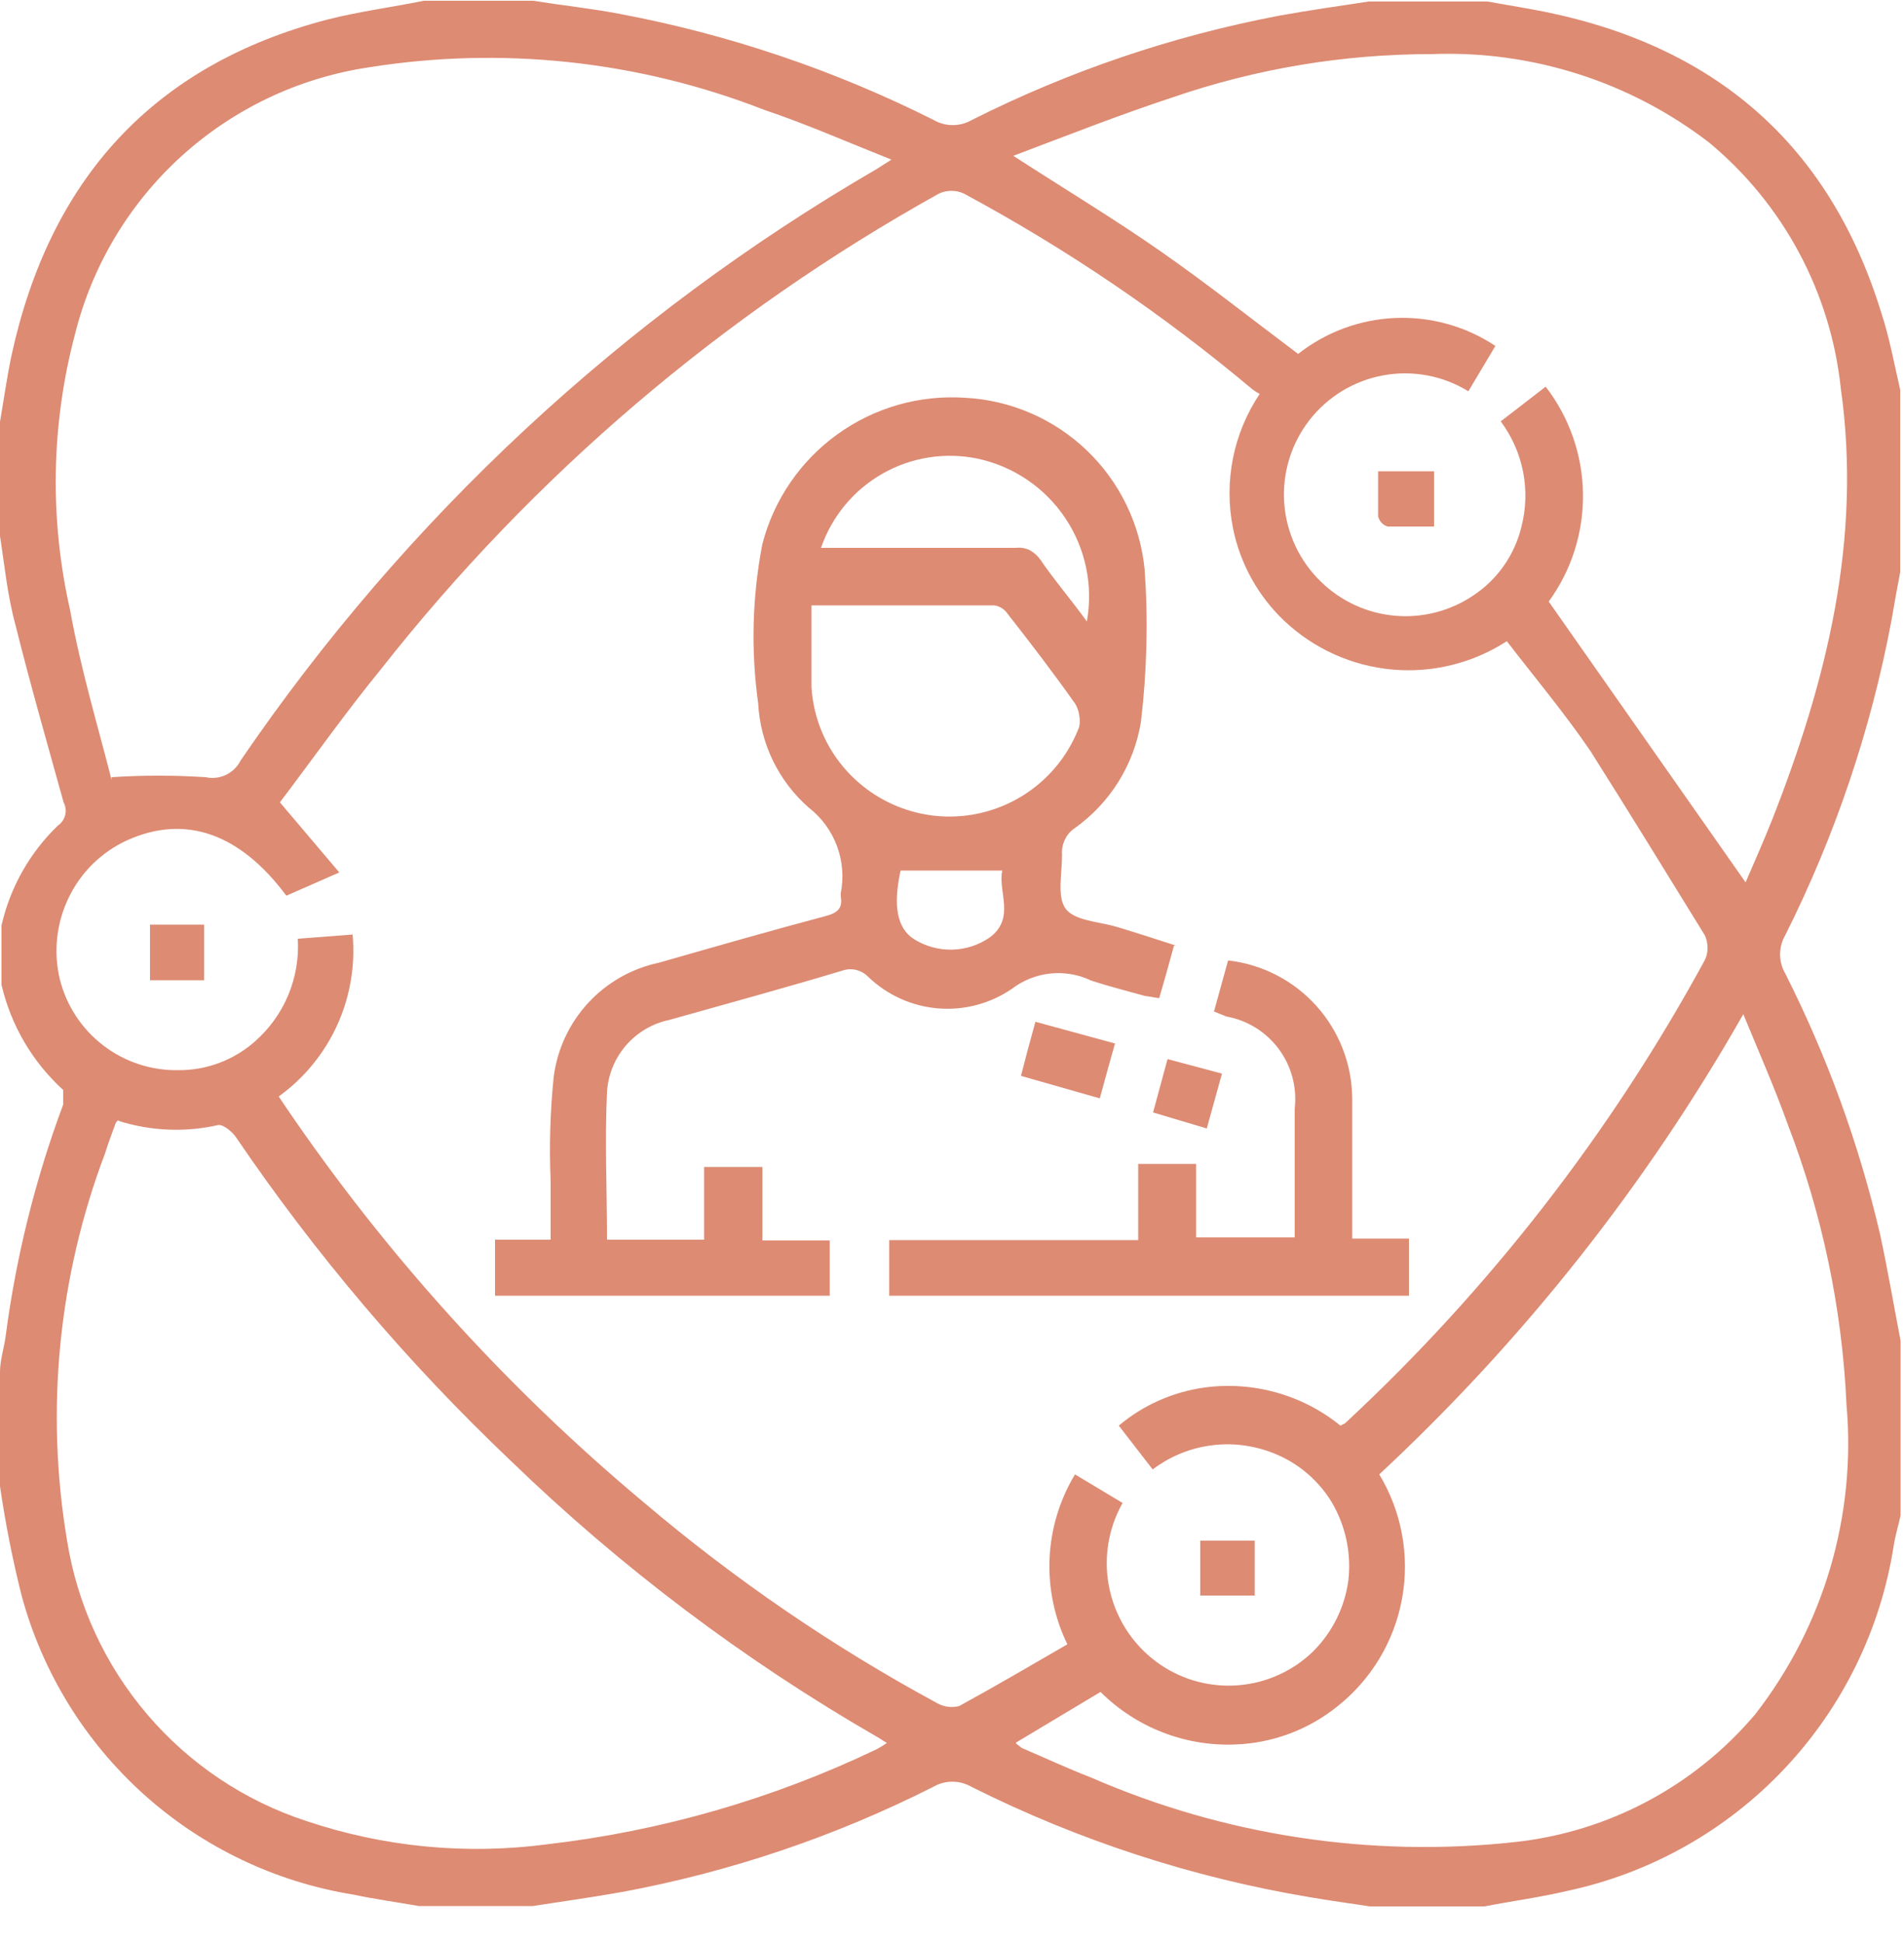
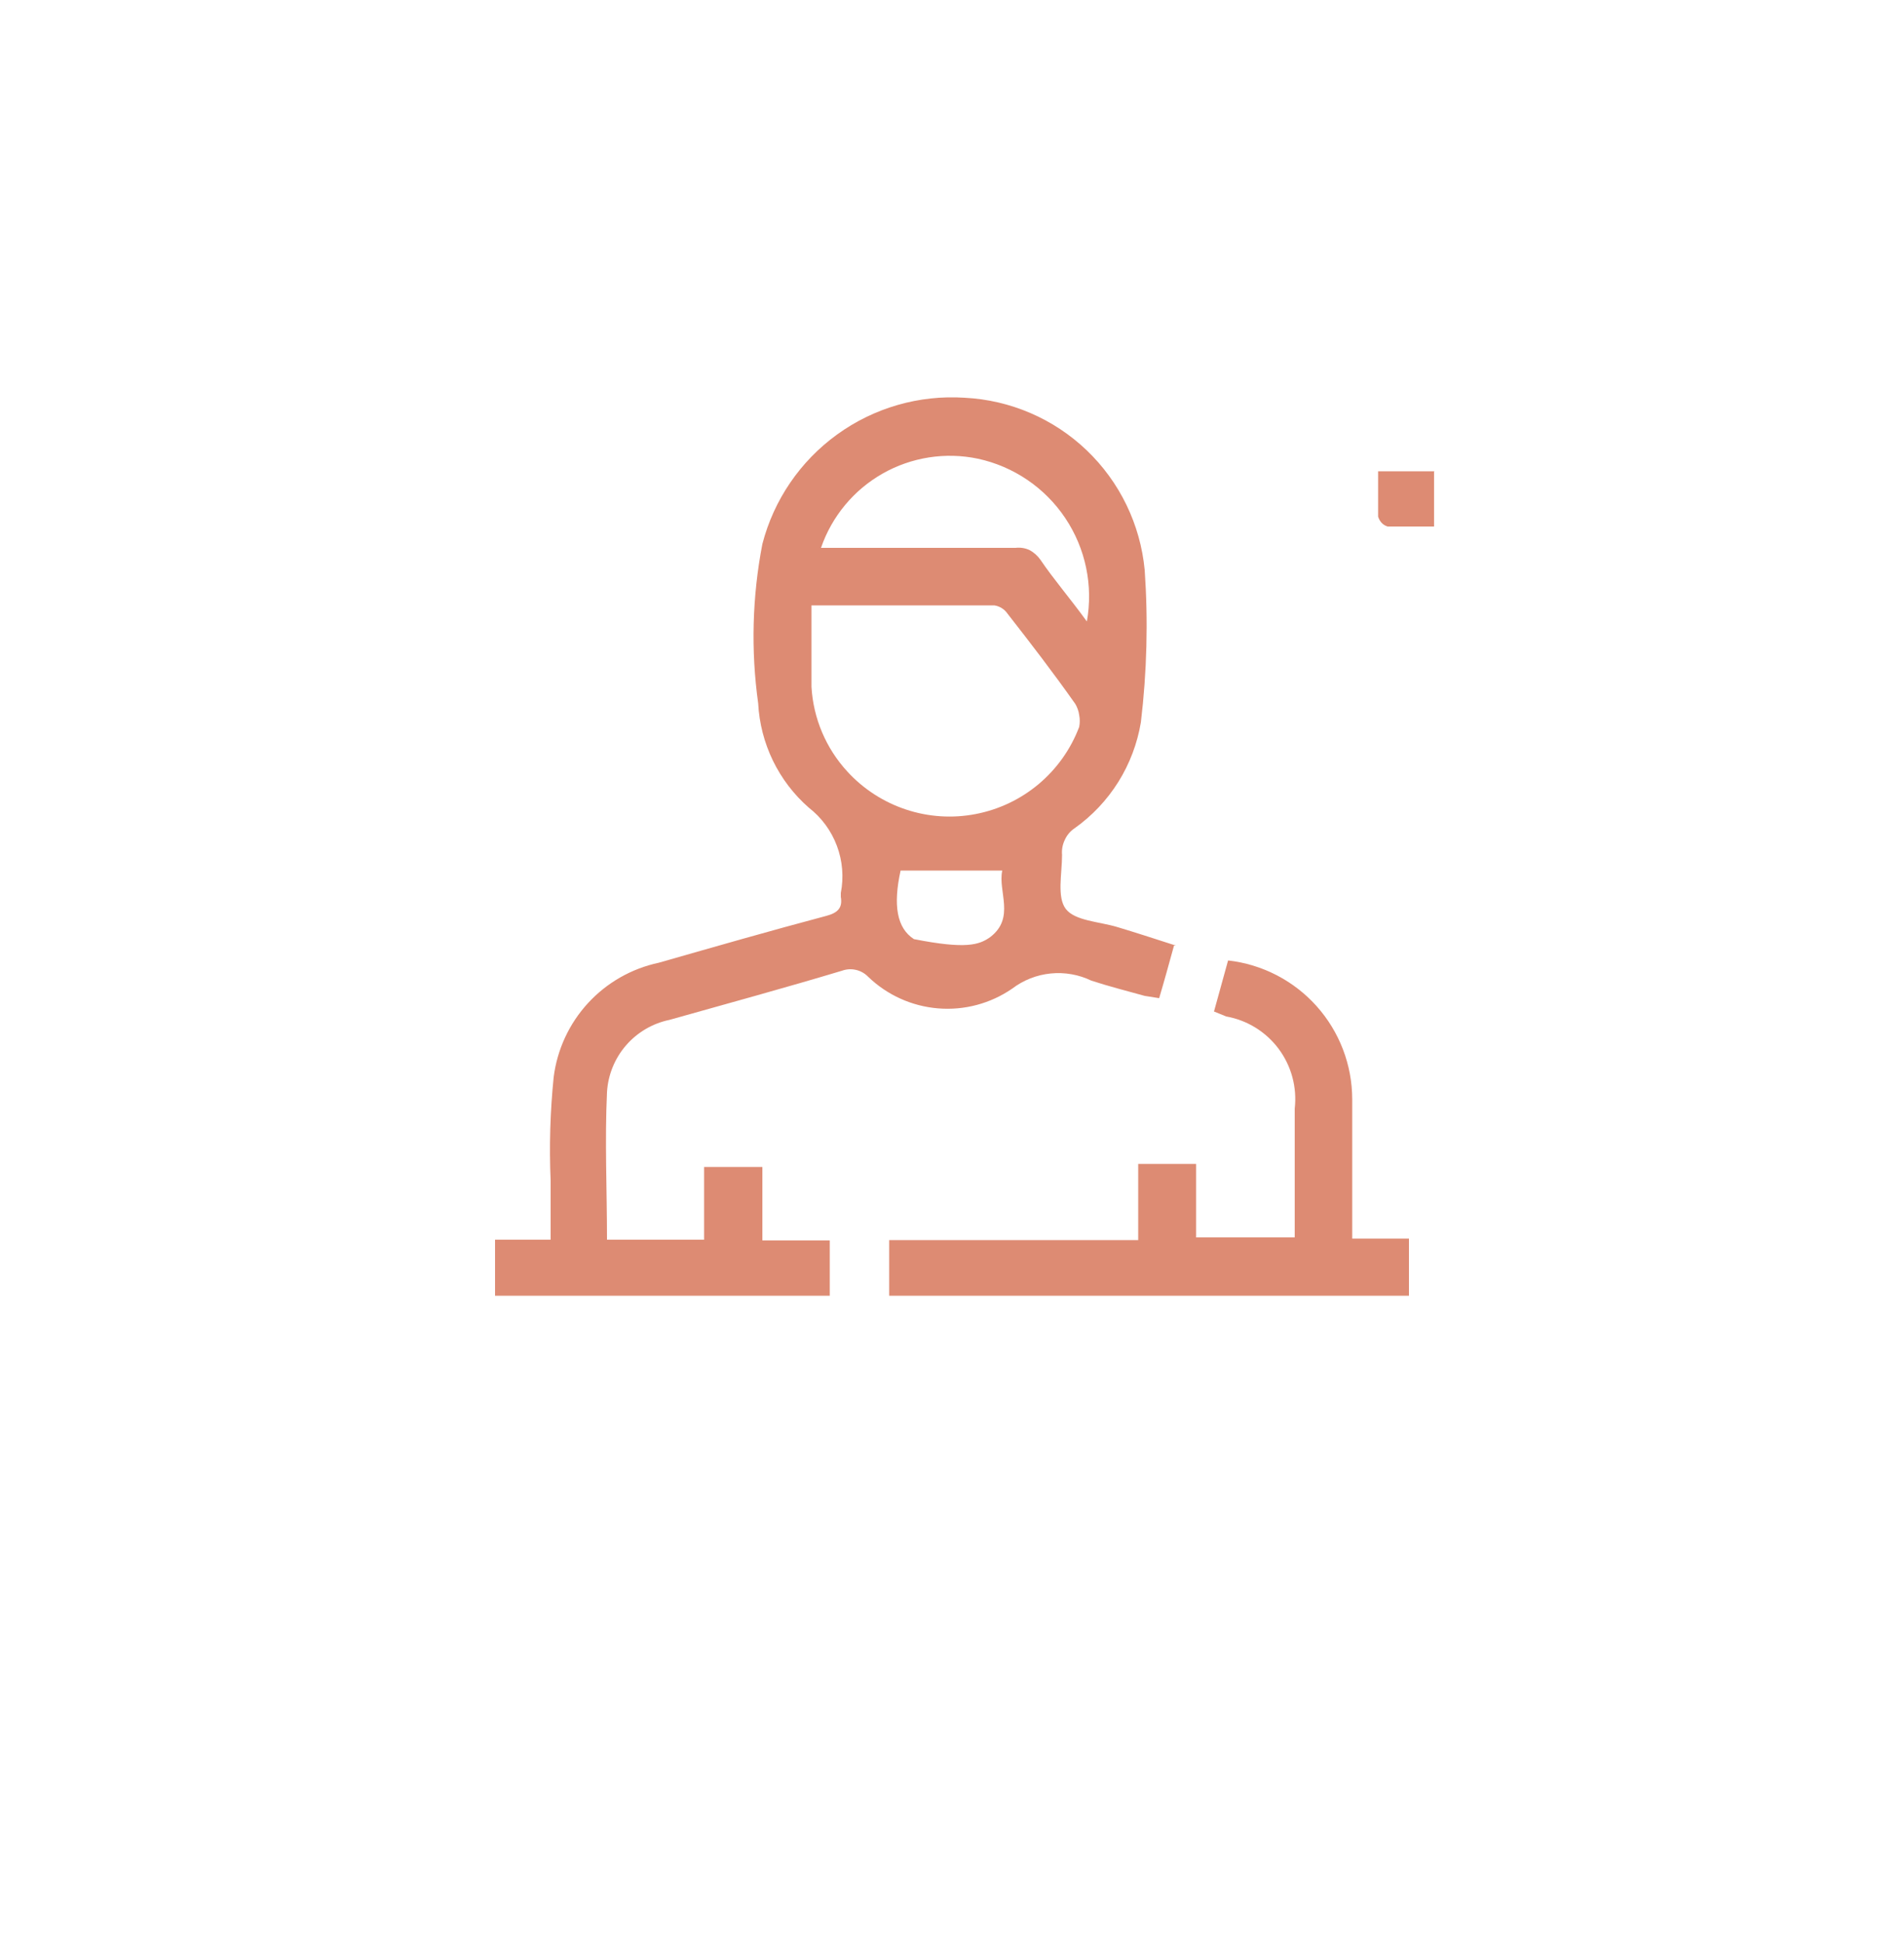
<svg xmlns="http://www.w3.org/2000/svg" width="50" height="51" viewBox="0 0 50 51" fill="none">
-   <path d="M26.68 45.76L26.83 45.88C27.44 46.14 28.04 46.42 28.66 46.66C32.16 48.183 35.996 48.765 39.79 48.35C42.242 48.082 44.497 46.883 46.09 45C47.89 42.691 48.747 39.786 48.49 36.87C48.376 34.353 47.855 31.871 46.95 29.52C46.61 28.57 46.2 27.64 45.78 26.62C43.226 31.109 40.002 35.183 36.22 38.7C36.809 39.675 37.023 40.832 36.82 41.953C36.618 43.074 36.013 44.083 35.12 44.79C34.355 45.405 33.411 45.756 32.43 45.79C31.778 45.815 31.129 45.705 30.521 45.467C29.914 45.23 29.362 44.87 28.9 44.41L26.68 45.74M3.11 29.4C3.073 29.424 3.045 29.459 3.03 29.5C2.94 29.75 2.84 30.01 2.76 30.27C1.533 33.508 1.188 37.014 1.76 40.43C2.028 42.119 2.757 43.701 3.867 45.001C4.977 46.302 6.424 47.27 8.05 47.8C10.079 48.481 12.238 48.69 14.36 48.41C17.361 48.064 20.284 47.222 23.01 45.92C23.107 45.869 23.2 45.812 23.29 45.75L23.05 45.6C19.55 43.585 16.313 41.147 13.41 38.34C10.706 35.774 8.285 32.924 6.19 29.84C6.09 29.7 5.86 29.51 5.73 29.53C4.862 29.727 3.958 29.689 3.11 29.42V29.4ZM2.93 20.4C3.752 20.346 4.578 20.346 5.4 20.4C5.58 20.439 5.769 20.418 5.936 20.338C6.102 20.258 6.237 20.125 6.32 19.96C10.653 13.61 16.352 8.311 23 4.45L23.41 4.19C22.23 3.72 21.16 3.25 20.06 2.88C16.757 1.592 13.17 1.209 9.67 1.77C7.839 2.046 6.131 2.859 4.76 4.104C3.39 5.35 2.419 6.973 1.97 8.77C1.342 11.137 1.298 13.622 1.84 16.01C2.12 17.57 2.58 19.09 2.93 20.47V20.4ZM45.84 23.16C46.05 22.67 46.31 22.09 46.54 21.51C47.97 17.87 48.9 14.15 48.34 10.19C48.072 7.671 46.831 5.356 44.88 3.74C42.799 2.14 40.223 1.32 37.6 1.42C35.29 1.419 32.995 1.8 30.81 2.55C29.41 3.01 28.04 3.55 26.61 4.09C27.97 4.97 29.25 5.74 30.47 6.59C31.69 7.44 32.89 8.39 34.09 9.29C34.821 8.714 35.716 8.384 36.646 8.346C37.576 8.308 38.495 8.565 39.27 9.08L38.56 10.27C37.892 9.86 37.096 9.711 36.325 9.852C35.554 9.993 34.862 10.414 34.382 11.034C33.902 11.654 33.668 12.429 33.725 13.211C33.782 13.993 34.126 14.726 34.69 15.27C35.214 15.781 35.897 16.096 36.626 16.161C37.355 16.227 38.084 16.039 38.69 15.63C39.321 15.213 39.77 14.574 39.95 13.84C40.075 13.366 40.091 12.87 39.998 12.388C39.904 11.907 39.703 11.453 39.41 11.06L40.59 10.15C41.212 10.955 41.556 11.94 41.57 12.957C41.585 13.974 41.269 14.968 40.67 15.79L45.84 23.16ZM7.52 23.51C6.29 21.86 4.85 21.37 3.33 22.06C2.659 22.369 2.118 22.903 1.8 23.57C1.481 24.233 1.4 24.985 1.57 25.7C1.742 26.393 2.145 27.007 2.712 27.441C3.278 27.875 3.976 28.104 4.69 28.09C5.426 28.094 6.138 27.827 6.69 27.34C7.072 27.006 7.373 26.589 7.569 26.121C7.764 25.653 7.851 25.146 7.82 24.64L9.26 24.53C9.333 25.346 9.193 26.167 8.853 26.912C8.513 27.657 7.984 28.301 7.32 28.78L7.5 29.05C10.138 32.928 13.302 36.422 16.9 39.43C19.283 41.453 21.87 43.223 24.62 44.71C24.794 44.805 24.998 44.83 25.19 44.78C26.14 44.26 27.08 43.71 28.03 43.16C27.688 42.459 27.528 41.684 27.562 40.905C27.597 40.126 27.827 39.368 28.23 38.7L29.48 39.45C29.082 40.154 28.964 40.983 29.15 41.77C29.335 42.558 29.81 43.247 30.48 43.7C31.086 44.109 31.814 44.297 32.542 44.233C33.27 44.17 33.954 43.858 34.48 43.35C34.99 42.844 35.317 42.182 35.41 41.47C35.489 40.753 35.331 40.029 34.96 39.41C34.571 38.782 33.972 38.311 33.27 38.08C32.768 37.911 32.232 37.867 31.709 37.953C31.186 38.038 30.692 38.25 30.27 38.57L29.38 37.42C30.021 36.881 30.801 36.535 31.63 36.42C32.262 36.334 32.904 36.379 33.519 36.551C34.133 36.723 34.705 37.018 35.2 37.42L35.32 37.36C39.108 33.845 42.3 29.738 44.77 25.2C44.818 25.1 44.842 24.991 44.84 24.88C44.841 24.766 44.817 24.654 44.77 24.55C43.77 22.93 42.77 21.3 41.77 19.72C41.09 18.72 40.3 17.78 39.57 16.83C38.678 17.408 37.617 17.67 36.559 17.574C35.5 17.478 34.504 17.029 33.73 16.3C33.04 15.649 32.569 14.8 32.38 13.87C32.258 13.264 32.257 12.641 32.377 12.035C32.497 11.429 32.736 10.853 33.08 10.34C33.013 10.306 32.95 10.265 32.89 10.22C30.546 8.252 28.006 6.529 25.31 5.08C25.208 5.033 25.097 5.009 24.985 5.009C24.873 5.009 24.762 5.033 24.66 5.08C18.992 8.229 14.009 12.475 10 17.57C9.06 18.72 8.2 19.94 7.35 21.06L8.91 22.9L7.52 23.51ZM0 14.07V11.07C0.1 10.49 0.18 9.91 0.3 9.34C1.3 4.73 4 1.71 8.61 0.51C9.44 0.3 10.29 0.19 11.13 0.02H14C14.76 0.14 15.51 0.22 16.25 0.36C19.123 0.899 21.907 1.838 24.52 3.15C24.672 3.238 24.845 3.284 25.02 3.284C25.196 3.284 25.368 3.238 25.52 3.15C28.073 1.865 30.792 0.943 33.6 0.41C34.37 0.27 35.16 0.16 35.94 0.04H39.06L40.15 0.23C44.83 1.06 48 3.63 49.41 8.23C49.62 8.87 49.74 9.54 49.9 10.23V15.02C49.82 15.44 49.74 15.87 49.67 16.29C49.13 19.16 48.19 21.94 46.88 24.55C46.792 24.702 46.746 24.875 46.746 25.05C46.746 25.226 46.792 25.398 46.88 25.55C47.979 27.723 48.815 30.019 49.37 32.39C49.57 33.31 49.73 34.26 49.91 35.19V39.78C49.85 40.05 49.77 40.31 49.73 40.57C49.387 42.769 48.385 44.812 46.857 46.429C45.329 48.047 43.346 49.163 41.17 49.63C40.45 49.8 39.7 49.9 38.98 50.04H35.98C35.46 49.96 34.93 49.89 34.41 49.8C31.315 49.284 28.315 48.306 25.51 46.9C25.358 46.812 25.186 46.766 25.01 46.766C24.834 46.766 24.662 46.812 24.51 46.9C21.932 48.203 19.181 49.133 16.34 49.66C15.55 49.8 14.77 49.91 13.99 50.03H11C10.43 49.93 9.85 49.85 9.28 49.73C7.228 49.399 5.315 48.483 3.77 47.093C2.226 45.702 1.114 43.896 0.57 41.89C0.33 40.941 0.14 39.979 0 39.01V36.01C0 35.69 0.11 35.38 0.15 35.06C0.422 32.986 0.929 30.95 1.66 28.99C1.66 28.88 1.66 28.67 1.66 28.61C0.852 27.876 0.287 26.913 0.04 25.85V24.29C0.267 23.291 0.782 22.38 1.52 21.67C1.616 21.605 1.684 21.506 1.712 21.394C1.74 21.281 1.725 21.162 1.67 21.06C1.24 19.51 0.8 17.98 0.41 16.42C0.19 15.61 0.12 14.84 0 14.07Z" fill="#DD8B73" />
-   <path d="M23.65 22.85C23.45 23.76 23.55 24.36 24 24.65C24.301 24.839 24.652 24.935 25.008 24.927C25.363 24.918 25.709 24.804 26 24.6C26.67 24.09 26.2 23.4 26.32 22.85H23.6M28.54 16.32C28.712 15.375 28.51 14.4 27.976 13.601C27.443 12.803 26.619 12.243 25.68 12.04C24.826 11.861 23.936 12 23.177 12.431C22.419 12.862 21.844 13.555 21.56 14.38H26.67C26.797 14.365 26.925 14.386 27.04 14.44C27.151 14.501 27.247 14.587 27.32 14.69C27.68 15.22 28.09 15.69 28.54 16.31V16.32ZM21.31 15.89C21.31 16.65 21.31 17.34 21.31 18.03C21.358 18.856 21.69 19.641 22.25 20.25C22.67 20.709 23.2 21.052 23.791 21.248C24.381 21.444 25.011 21.485 25.622 21.367C26.233 21.25 26.803 20.978 27.279 20.578C27.755 20.177 28.12 19.662 28.34 19.08C28.36 18.978 28.36 18.872 28.34 18.77C28.326 18.668 28.292 18.569 28.24 18.48C27.67 17.67 27.07 16.89 26.46 16.11C26.42 16.051 26.369 16.001 26.308 15.963C26.248 15.925 26.18 15.9 26.11 15.89C24.52 15.89 22.94 15.89 21.27 15.89H21.31ZM30.83 24.82C30.7 25.29 30.58 25.73 30.44 26.2L30.06 26.14C29.59 26.01 29.12 25.89 28.66 25.74C28.328 25.58 27.957 25.515 27.59 25.552C27.223 25.589 26.874 25.727 26.58 25.95C26.011 26.342 25.323 26.525 24.635 26.468C23.946 26.412 23.298 26.119 22.8 25.64C22.713 25.55 22.601 25.486 22.479 25.458C22.356 25.429 22.228 25.437 22.11 25.48C20.61 25.93 19.11 26.34 17.58 26.77C17.136 26.862 16.734 27.098 16.437 27.442C16.141 27.785 15.966 28.217 15.94 28.67C15.88 29.95 15.94 31.23 15.94 32.54H18.49V30.63H20.02V32.56H21.79V34.01H13V32.54H14.46C14.46 31.99 14.46 31.49 14.46 30.99C14.421 30.083 14.448 29.174 14.54 28.27C14.632 27.546 14.947 26.867 15.441 26.33C15.936 25.792 16.585 25.422 17.3 25.27C18.77 24.85 20.23 24.43 21.7 24.04C22 23.96 22.13 23.83 22.08 23.54V23.44C22.161 23.026 22.126 22.597 21.977 22.201C21.829 21.805 21.574 21.459 21.24 21.2C20.846 20.856 20.526 20.436 20.297 19.965C20.069 19.494 19.937 18.983 19.91 18.46C19.716 17.07 19.754 15.658 20.02 14.28C20.32 13.122 21.014 12.105 21.984 11.404C22.953 10.703 24.136 10.362 25.33 10.44C26.53 10.5 27.668 10.989 28.537 11.819C29.405 12.649 29.946 13.764 30.06 14.96C30.153 16.294 30.119 17.633 29.96 18.96C29.867 19.515 29.666 20.047 29.368 20.524C29.069 21.001 28.679 21.414 28.22 21.74C28.105 21.816 28.015 21.924 27.96 22.05C27.902 22.172 27.878 22.306 27.89 22.44C27.89 22.93 27.75 23.55 27.99 23.86C28.23 24.17 28.86 24.19 29.33 24.33C29.8 24.47 30.32 24.64 30.88 24.82H30.83Z" fill="#DD8B73" />
+   <path d="M23.65 22.85C23.45 23.76 23.55 24.36 24 24.65C25.363 24.918 25.709 24.804 26 24.6C26.67 24.09 26.2 23.4 26.32 22.85H23.6M28.54 16.32C28.712 15.375 28.51 14.4 27.976 13.601C27.443 12.803 26.619 12.243 25.68 12.04C24.826 11.861 23.936 12 23.177 12.431C22.419 12.862 21.844 13.555 21.56 14.38H26.67C26.797 14.365 26.925 14.386 27.04 14.44C27.151 14.501 27.247 14.587 27.32 14.69C27.68 15.22 28.09 15.69 28.54 16.31V16.32ZM21.31 15.89C21.31 16.65 21.31 17.34 21.31 18.03C21.358 18.856 21.69 19.641 22.25 20.25C22.67 20.709 23.2 21.052 23.791 21.248C24.381 21.444 25.011 21.485 25.622 21.367C26.233 21.25 26.803 20.978 27.279 20.578C27.755 20.177 28.12 19.662 28.34 19.08C28.36 18.978 28.36 18.872 28.34 18.77C28.326 18.668 28.292 18.569 28.24 18.48C27.67 17.67 27.07 16.89 26.46 16.11C26.42 16.051 26.369 16.001 26.308 15.963C26.248 15.925 26.18 15.9 26.11 15.89C24.52 15.89 22.94 15.89 21.27 15.89H21.31ZM30.83 24.82C30.7 25.29 30.58 25.73 30.44 26.2L30.06 26.14C29.59 26.01 29.12 25.89 28.66 25.74C28.328 25.58 27.957 25.515 27.59 25.552C27.223 25.589 26.874 25.727 26.58 25.95C26.011 26.342 25.323 26.525 24.635 26.468C23.946 26.412 23.298 26.119 22.8 25.64C22.713 25.55 22.601 25.486 22.479 25.458C22.356 25.429 22.228 25.437 22.11 25.48C20.61 25.93 19.11 26.34 17.58 26.77C17.136 26.862 16.734 27.098 16.437 27.442C16.141 27.785 15.966 28.217 15.94 28.67C15.88 29.95 15.94 31.23 15.94 32.54H18.49V30.63H20.02V32.56H21.79V34.01H13V32.54H14.46C14.46 31.99 14.46 31.49 14.46 30.99C14.421 30.083 14.448 29.174 14.54 28.27C14.632 27.546 14.947 26.867 15.441 26.33C15.936 25.792 16.585 25.422 17.3 25.27C18.77 24.85 20.23 24.43 21.7 24.04C22 23.96 22.13 23.83 22.08 23.54V23.44C22.161 23.026 22.126 22.597 21.977 22.201C21.829 21.805 21.574 21.459 21.24 21.2C20.846 20.856 20.526 20.436 20.297 19.965C20.069 19.494 19.937 18.983 19.91 18.46C19.716 17.07 19.754 15.658 20.02 14.28C20.32 13.122 21.014 12.105 21.984 11.404C22.953 10.703 24.136 10.362 25.33 10.44C26.53 10.5 27.668 10.989 28.537 11.819C29.405 12.649 29.946 13.764 30.06 14.96C30.153 16.294 30.119 17.633 29.96 18.96C29.867 19.515 29.666 20.047 29.368 20.524C29.069 21.001 28.679 21.414 28.22 21.74C28.105 21.816 28.015 21.924 27.96 22.05C27.902 22.172 27.878 22.306 27.89 22.44C27.89 22.93 27.75 23.55 27.99 23.86C28.23 24.17 28.86 24.19 29.33 24.33C29.8 24.47 30.32 24.64 30.88 24.82H30.83Z" fill="#DD8B73" />
  <path d="M23.35 34.01V32.55H29.89V30.55H31.41V32.48H34C34 32.33 34 32.15 34 31.98V29.1C34.064 28.543 33.914 27.983 33.58 27.533C33.245 27.083 32.752 26.778 32.2 26.68L31.88 26.55L32.25 25.21C33.145 25.311 33.972 25.737 34.574 26.409C35.175 27.08 35.508 27.949 35.51 28.85C35.51 29.9 35.51 30.94 35.51 31.98V32.51H37V34.01H23.35Z" fill="#DD8B73" />
-   <path d="M28.881 28.83L26.811 28.24C26.93 27.77 27.051 27.32 27.191 26.82L29.281 27.39C29.141 27.87 29.021 28.33 28.881 28.83Z" fill="#DD8B73" />
-   <path d="M5.359 24.27V25.73H3.939V24.27H5.359Z" fill="#DD8B73" />
-   <path d="M32.95 41.88H31.52V40.44H32.95V41.88Z" fill="#DD8B73" />
-   <path d="M31.69 29.62L30.28 29.2L30.66 27.8L32.09 28.18L31.69 29.62Z" fill="#DD8B73" />
  <path d="M37.659 12.36V13.82C37.229 13.82 36.84 13.82 36.44 13.82C36.378 13.802 36.322 13.768 36.279 13.72C36.238 13.674 36.207 13.619 36.19 13.56C36.19 13.18 36.19 12.8 36.19 12.37H37.669" fill="#DD8B73" />
</svg>